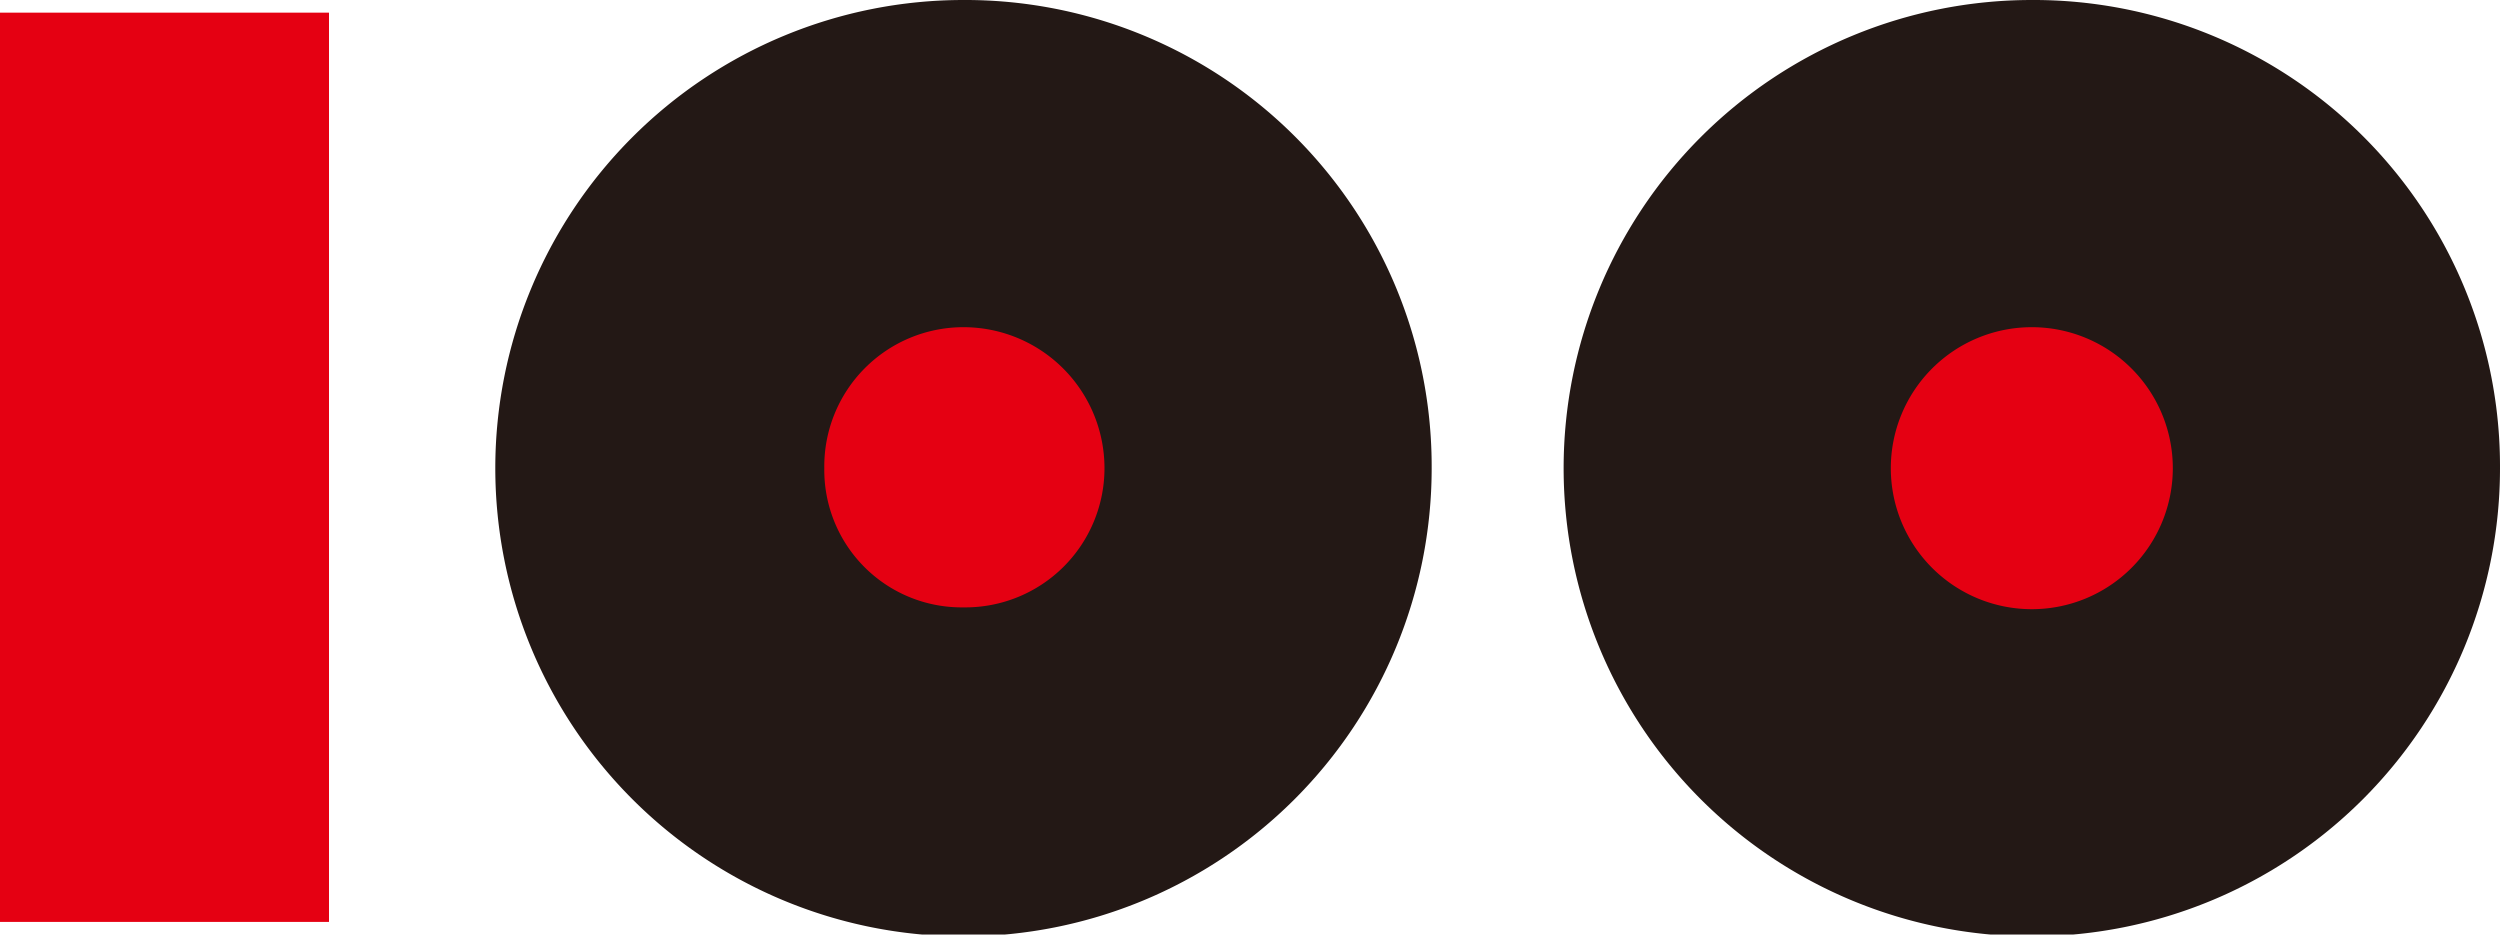
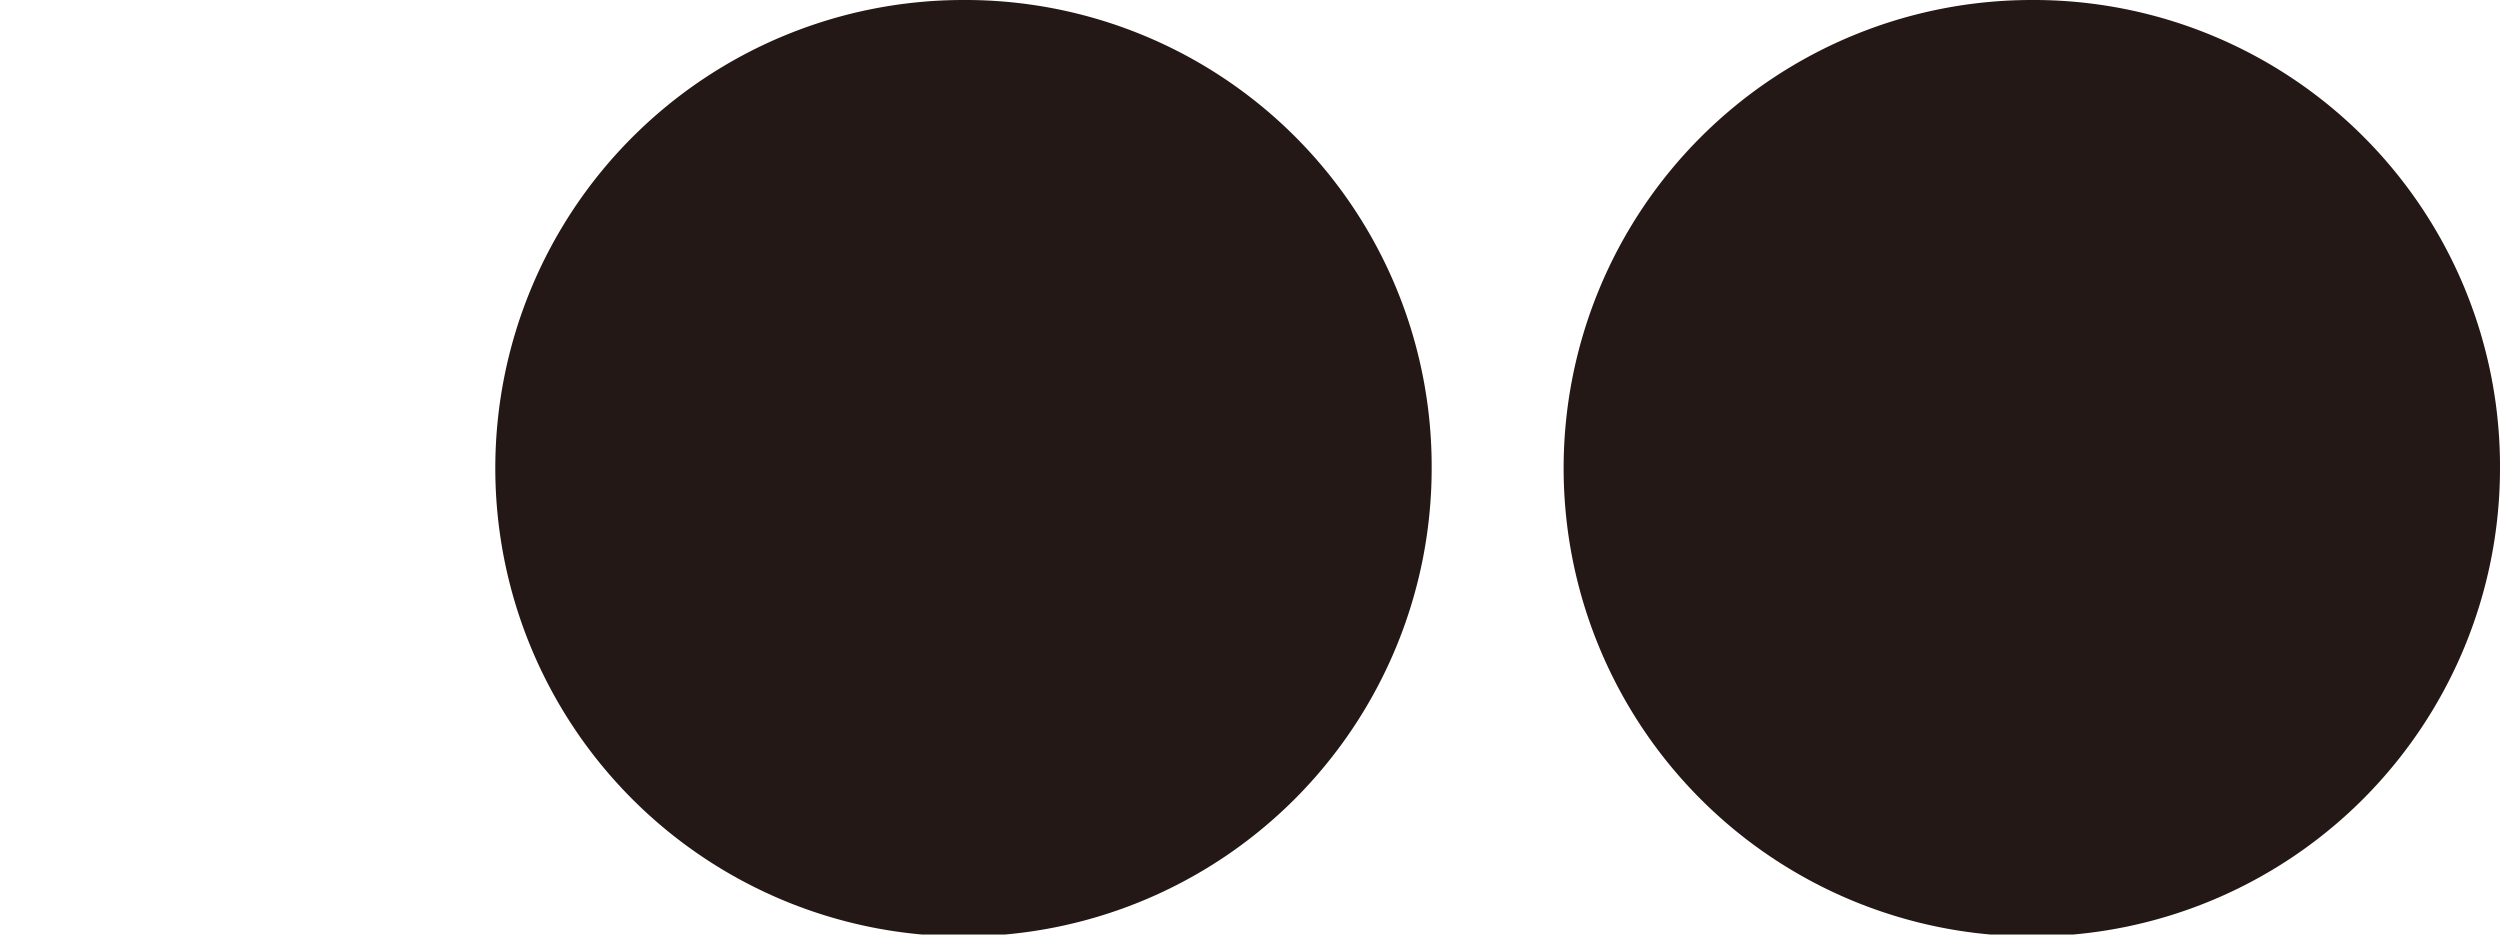
<svg xmlns="http://www.w3.org/2000/svg" width="138.3" height="51.7" viewBox="0 0 138.3 51.7">
  <defs>
    <style>
      .cls-1 {
        fill: #e50012;
      }

      .cls-2 {
        fill: #231815;
      }
    </style>
  </defs>
  <g id="Layer_2" data-name="Layer 2">
    <g id="基本">
      <g>
-         <path class="cls-1" d="M18.2.7V51H0V.7Z" />
        <g>
          <path class="cls-2" d="M79.2,25.9A25.9,25.9,0,1,1,53.3,0,25.8,25.8,0,0,1,79.2,25.9Z" />
-           <path class="cls-1" d="M61.1,25.9a7.7,7.7,0,0,1-7.8,7.7,7.6,7.6,0,0,1-7.7-7.7,7.7,7.7,0,0,1,7.7-7.8A7.8,7.8,0,0,1,61.1,25.9Z" />
        </g>
        <g>
          <path class="cls-2" d="M138.3,25.9A25.9,25.9,0,1,1,112.4,0,25.8,25.8,0,0,1,138.3,25.9Z" />
-           <path class="cls-1" d="M120.2,25.9a7.8,7.8,0,1,1-7.8-7.8A7.8,7.8,0,0,1,120.2,25.9Z" />
        </g>
      </g>
    </g>
  </g>
</svg>